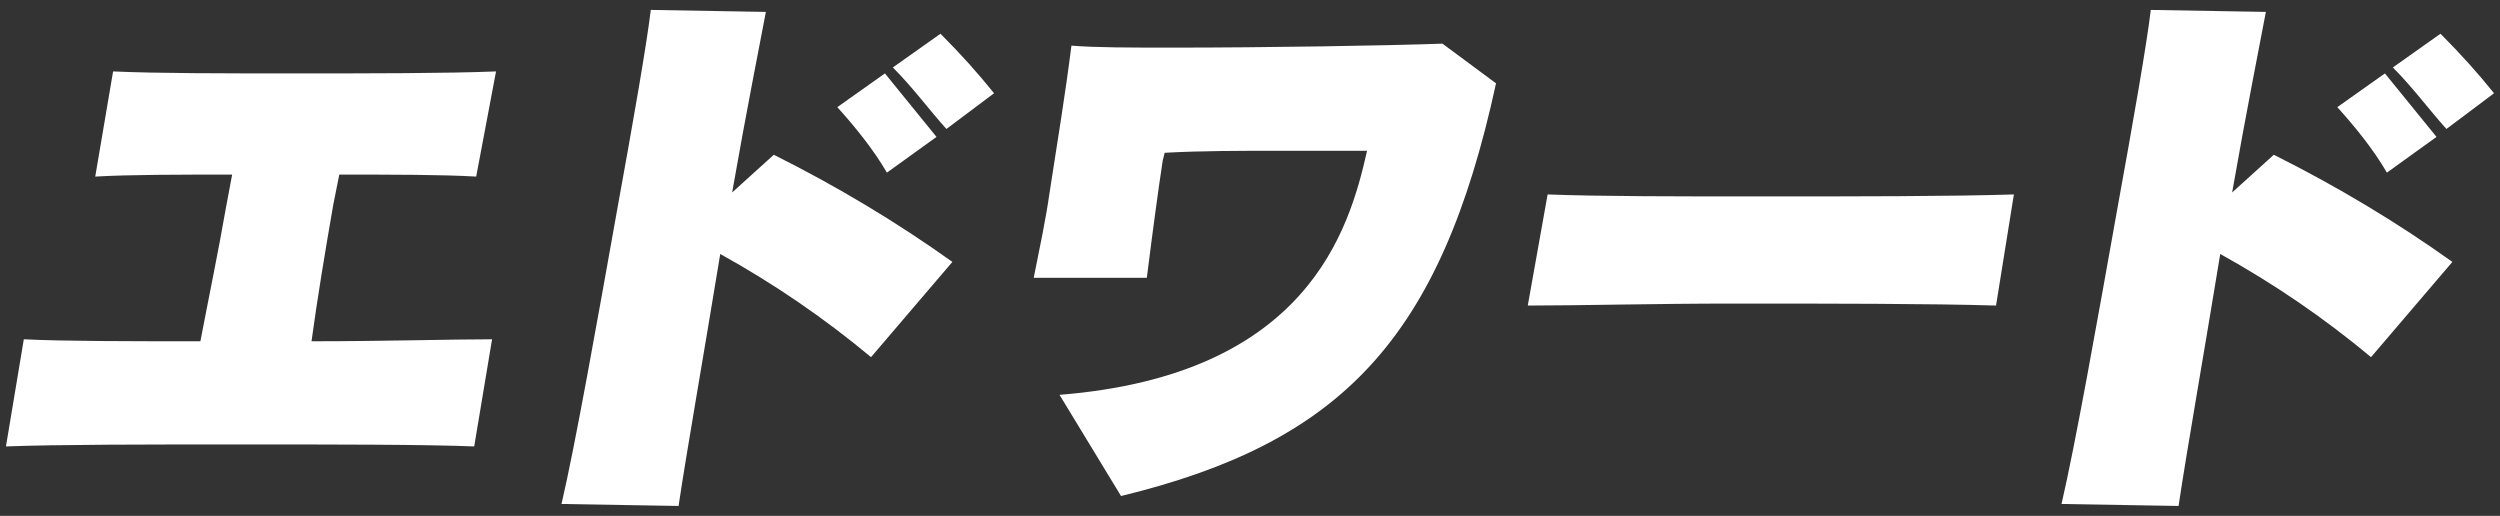
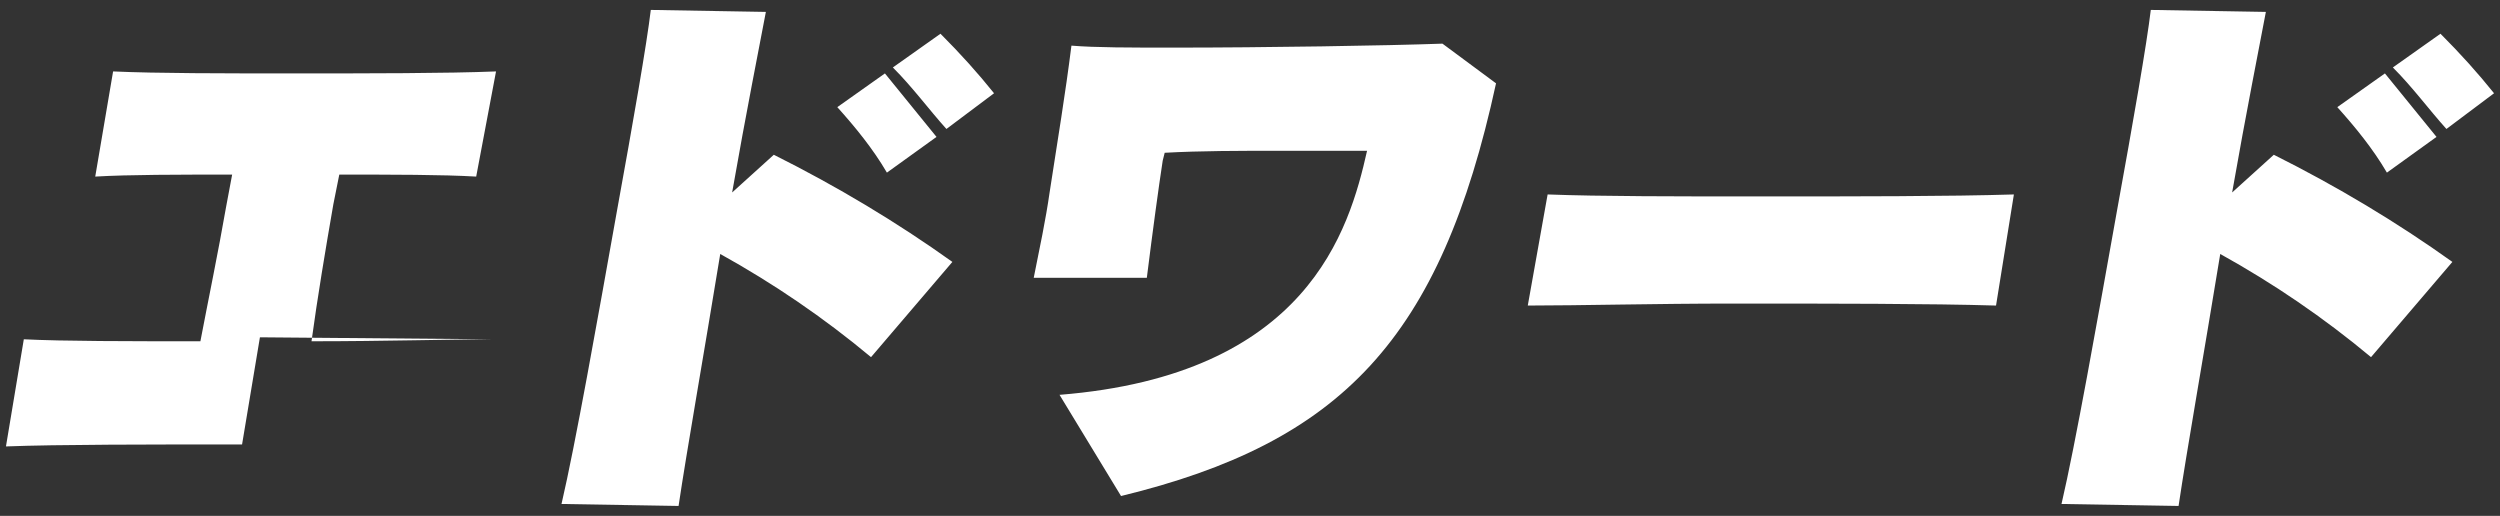
<svg xmlns="http://www.w3.org/2000/svg" viewBox="0 0 126 26">
  <rect x="0" y="0" width="126" height="26" fill="#333333" stroke="none" />
-   <path d="M24.8 17.1c-2.1 0-5.4.1-9.1.1.3-2.2.7-4.6 1.1-6.9l.3-1.5c2.7 0 5.2 0 6.9.1l1-5.3c-2.5.1-6.4.1-10.2.1-3.5 0-6.9 0-9.1-.1l-.9 5.3c1.7-.1 4.2-.1 6.9-.1l-.3 1.6c-.4 2.3-.9 4.7-1.3 6.8-3.6 0-6.9 0-8.9-.1l-.9 5.4c2.6-.1 7.3-.1 11.9-.1s9.2 0 11.7.1l.9-5.4zM50.1 4.7c-.8-1-1.7-2-2.7-3L45 3.4c1 1 1.8 2.1 2.7 3.1l2.4-1.8zm-2.9 2.2c-.9-1.1-1.7-2.1-2.6-3.2l-2.4 1.7c.9 1 1.8 2.1 2.5 3.3l2.5-1.8zm-13 18.6c.4-2.7 1.3-7.8 2.1-12.7 2.7 1.5 5.2 3.2 7.6 5.2l4.1-4.8c-2.8-2-5.8-3.8-9-5.4l-2.1 1.9c.7-4 1.4-7.5 1.7-9.1L32.8.5c-.2 1.7-.9 5.7-1.7 10.1-1 5.6-2.1 11.8-2.8 14.8l5.9.1zm22.3-.5c11.1-2.7 16.1-7.9 18.9-20.8l-2.7-2c-2.8.1-8.9.2-13.6.2-2.1 0-3.9 0-5.1-.1-.3 2.4-.7 4.8-1.1 7.4-.2 1.4-.5 2.8-.8 4.3h5.7c.3-2.4.6-4.6.8-5.9l.1-.4c1.8-.1 3.8-.1 5.7-.1h4.5c-.9 4-3 11.3-15.5 12.3l3.1 5.1zm45-15.2c-3.2.1-8.1.1-12.8.1-4.1 0-8.1 0-10.7-.1l-1 5.6c2.6 0 6.4-.1 10.4-.1 4.8 0 9.9 0 13.2.1l.9-5.6zm24.2-5.1c-.8-1-1.7-2-2.7-3l-2.4 1.7c1 1 1.8 2.1 2.7 3.1l2.4-1.8zm-2.9 2.2c-.9-1.1-1.7-2.1-2.6-3.2l-2.4 1.7c.9 1 1.8 2.1 2.5 3.3l2.5-1.8zm-13 18.6c.4-2.7 1.3-7.8 2.1-12.7 2.7 1.5 5.2 3.2 7.6 5.2l4.1-4.8c-2.8-2-5.8-3.8-9-5.4l-2.1 1.9c.7-4 1.4-7.5 1.7-9.1l-5.8-.1c-.2 1.7-.9 5.7-1.7 10.1-1 5.6-2.1 11.8-2.8 14.8l5.9.1z" fill-rule="evenodd" clip-rule="evenodd" fill="#fff" />
+   <path d="M24.8 17.1c-2.1 0-5.4.1-9.1.1.3-2.2.7-4.6 1.1-6.9l.3-1.5c2.7 0 5.2 0 6.9.1l1-5.3c-2.5.1-6.4.1-10.2.1-3.5 0-6.9 0-9.1-.1l-.9 5.3c1.7-.1 4.2-.1 6.9-.1l-.3 1.6c-.4 2.3-.9 4.7-1.3 6.8-3.6 0-6.9 0-8.9-.1l-.9 5.4c2.6-.1 7.3-.1 11.9-.1l.9-5.4zM50.1 4.7c-.8-1-1.7-2-2.7-3L45 3.4c1 1 1.8 2.1 2.7 3.1l2.4-1.8zm-2.9 2.2c-.9-1.1-1.7-2.1-2.6-3.2l-2.4 1.7c.9 1 1.8 2.1 2.5 3.3l2.5-1.8zm-13 18.6c.4-2.7 1.3-7.8 2.1-12.7 2.7 1.5 5.2 3.2 7.6 5.2l4.1-4.8c-2.8-2-5.8-3.8-9-5.4l-2.1 1.9c.7-4 1.4-7.5 1.7-9.1L32.8.5c-.2 1.7-.9 5.7-1.7 10.1-1 5.6-2.1 11.8-2.8 14.8l5.9.1zm22.3-.5c11.1-2.7 16.1-7.9 18.9-20.8l-2.7-2c-2.8.1-8.9.2-13.6.2-2.1 0-3.9 0-5.1-.1-.3 2.4-.7 4.8-1.1 7.4-.2 1.4-.5 2.8-.8 4.3h5.7c.3-2.4.6-4.6.8-5.9l.1-.4c1.8-.1 3.8-.1 5.7-.1h4.5c-.9 4-3 11.3-15.5 12.3l3.1 5.1zm45-15.2c-3.2.1-8.1.1-12.8.1-4.1 0-8.1 0-10.7-.1l-1 5.6c2.6 0 6.4-.1 10.4-.1 4.8 0 9.9 0 13.2.1l.9-5.6zm24.2-5.1c-.8-1-1.7-2-2.7-3l-2.4 1.7c1 1 1.8 2.1 2.7 3.1l2.4-1.8zm-2.9 2.2c-.9-1.1-1.7-2.1-2.6-3.2l-2.4 1.7c.9 1 1.8 2.1 2.5 3.3l2.5-1.8zm-13 18.6c.4-2.7 1.3-7.8 2.1-12.7 2.7 1.5 5.2 3.2 7.6 5.2l4.1-4.8c-2.8-2-5.8-3.8-9-5.4l-2.1 1.9c.7-4 1.4-7.5 1.7-9.1l-5.8-.1c-.2 1.7-.9 5.7-1.7 10.1-1 5.6-2.1 11.8-2.8 14.8l5.9.1z" fill-rule="evenodd" clip-rule="evenodd" fill="#fff" />
</svg>